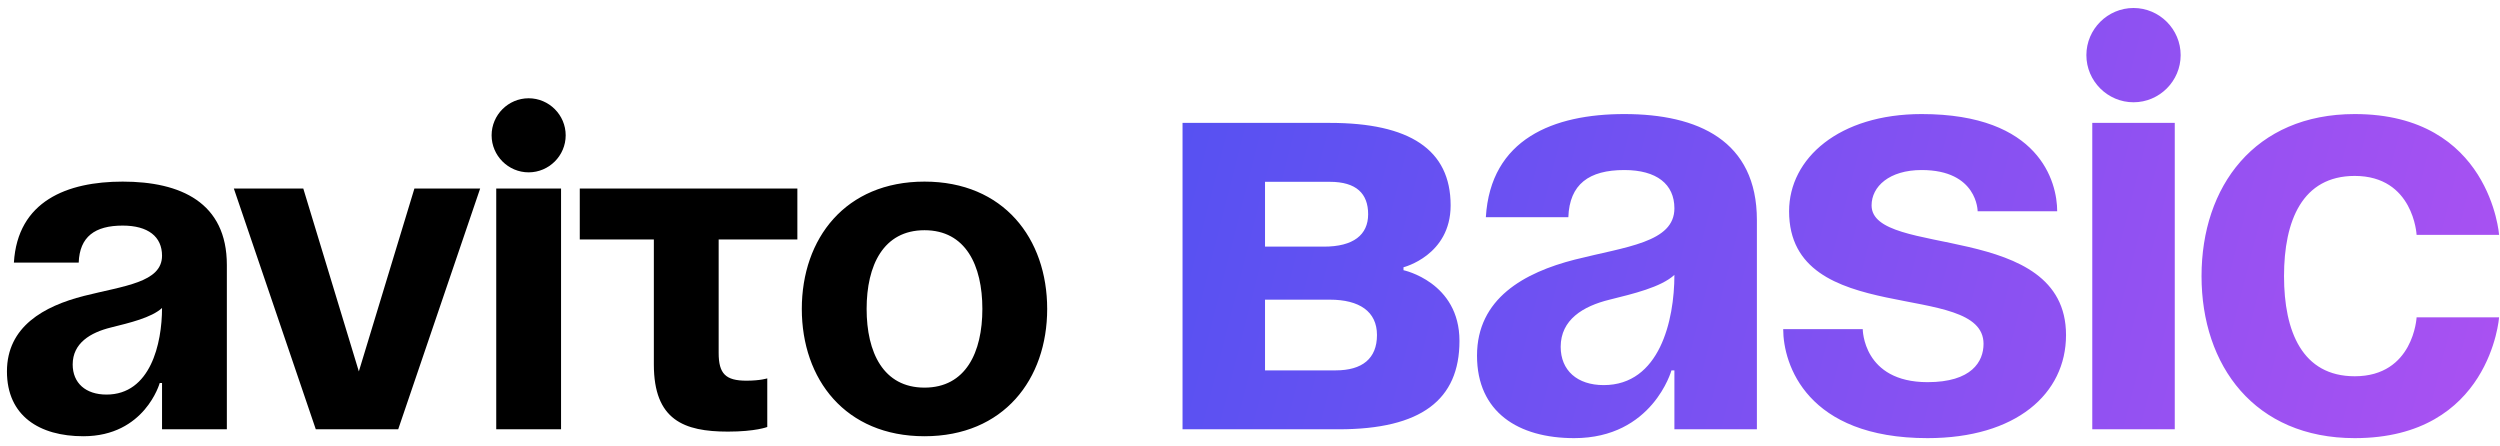
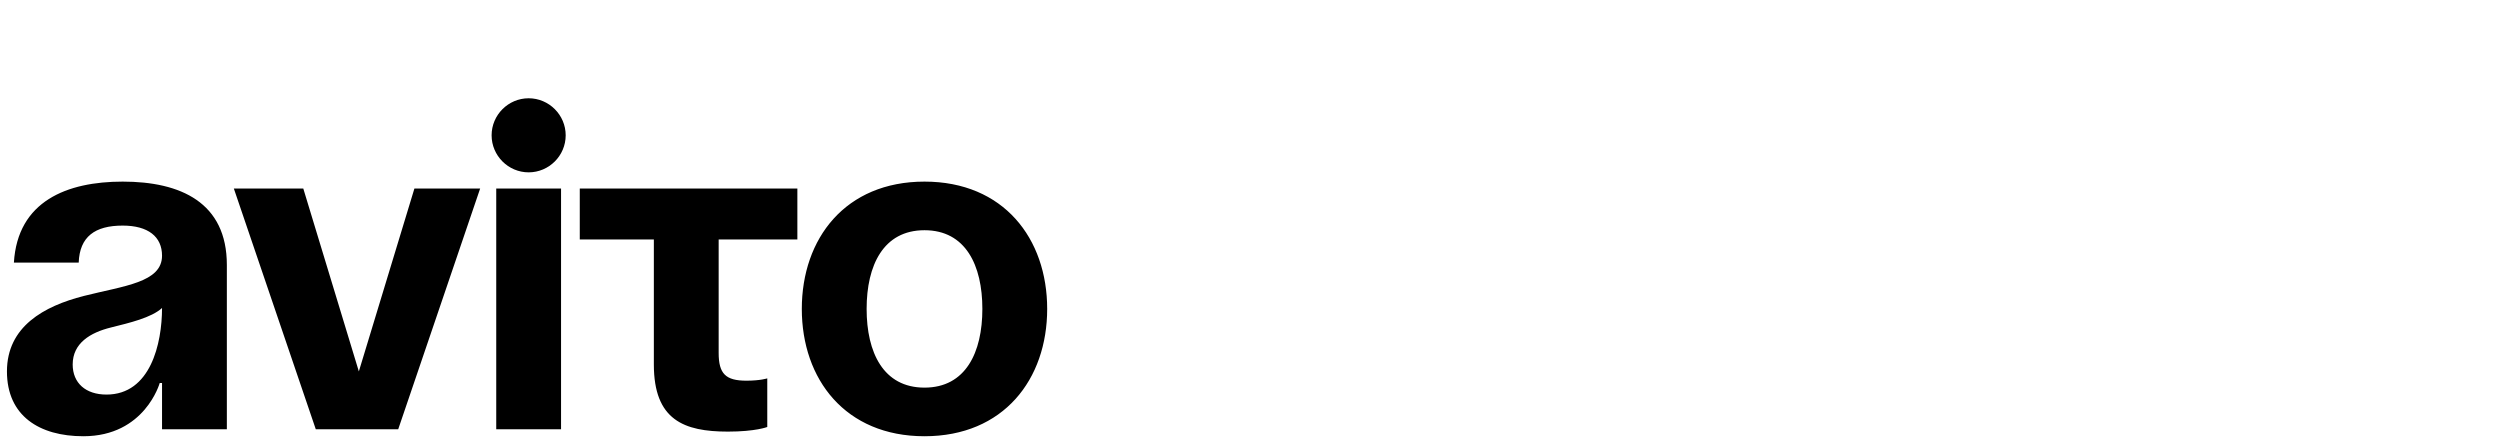
<svg xmlns="http://www.w3.org/2000/svg" width="297" height="53" viewBox="0 0 297 53" fill="none">
  <path d="M9.35 31.2H1.65C2.09 23.885 7.975 21.575 14.575 21.575C21.45 21.575 26.95 24.05 26.95 31.475V51H19.25V45.5H18.975C18.975 45.5 17.215 51.825 9.9 51.825C4.675 51.825 0.825 49.405 0.825 44.125C0.825 38.79 5.225 36.37 9.955 35.16C14.74 33.95 19.25 33.565 19.25 30.375C19.25 28.12 17.6 26.8 14.575 26.8C11.275 26.8 9.46 28.12 9.35 31.2ZM19.25 36.59C17.985 37.745 15.4 38.35 13.2 38.9C10.725 39.505 8.635 40.77 8.635 43.3C8.635 45.5 10.175 46.875 12.65 46.875C17.875 46.875 19.25 40.825 19.25 36.59ZM57.041 22.4L47.306 51H37.516L27.781 22.4H36.031L42.631 44.125L49.231 22.4H57.041ZM66.653 22.4V51H58.953V22.4H66.653ZM58.403 16.075C58.403 13.655 60.383 11.675 62.803 11.675C65.223 11.675 67.203 13.655 67.203 16.075C67.203 18.495 65.223 20.475 62.803 20.475C60.383 20.475 58.403 18.495 58.403 16.075ZM68.877 22.4H94.727V28.45H85.377V41.925C85.377 44.4 86.202 45.225 88.677 45.225C90.327 45.225 91.152 44.95 91.152 44.95V50.725C91.152 50.725 89.777 51.275 86.477 51.275C81.252 51.275 77.677 49.9 77.677 43.3V28.45H68.877V22.4ZM102.955 36.7C102.955 41.87 104.935 46.05 109.83 46.05C114.725 46.05 116.705 41.87 116.705 36.7C116.705 31.53 114.725 27.35 109.83 27.35C104.935 27.35 102.955 31.53 102.955 36.7ZM95.255 36.7C95.255 28.34 100.425 21.575 109.83 21.575C119.235 21.575 124.405 28.34 124.405 36.7C124.405 45.06 119.235 51.825 109.83 51.825C100.425 51.825 95.255 45.06 95.255 36.7Z" fill="black" />
-   <path d="M140.485 51V14.6H157.985C167.435 14.6 172.335 17.75 172.335 24.4C172.335 30.35 166.735 31.75 166.735 31.75V32.1C166.735 32.1 173.385 33.5 173.385 40.5C173.385 47.5 168.835 51 159.035 51H140.485ZM157.985 35.6H150.285V44H158.685C161.835 44 163.585 42.6 163.585 39.8C163.585 37 161.485 35.6 157.985 35.6ZM150.285 29.3H157.285C160.785 29.3 162.535 27.9 162.535 25.45C162.535 23 161.135 21.6 157.985 21.6H150.285V29.3ZM186.319 25.8H176.519C177.079 16.49 184.569 13.55 192.969 13.55C201.719 13.55 208.719 16.7 208.719 26.15V51H198.919V44H198.569C198.569 44 196.329 52.05 187.019 52.05C180.369 52.05 175.469 48.97 175.469 42.25C175.469 35.46 181.069 32.38 187.089 30.84C193.179 29.3 198.919 28.81 198.919 24.75C198.919 21.88 196.819 20.2 192.969 20.2C188.769 20.2 186.459 21.88 186.319 25.8ZM198.919 32.66C197.309 34.13 194.019 34.9 191.219 35.6C188.069 36.37 185.409 37.98 185.409 41.2C185.409 44 187.369 45.75 190.519 45.75C197.169 45.75 198.919 38.05 198.919 32.66ZM211.844 39.1H221.294C221.294 39.1 221.294 45.4 228.994 45.4C234.244 45.4 235.644 42.95 235.644 40.85C235.644 33.15 212.544 39.1 212.544 25.1C212.544 18.8 218.494 13.55 228.294 13.55C242.294 13.55 244.394 21.6 244.394 25.1H234.944C234.944 25.1 234.944 20.2 228.294 20.2C224.444 20.2 222.344 22.16 222.344 24.4C222.344 30.7 245.444 26.15 245.444 39.8C245.444 46.8 239.494 52.05 228.994 52.05C214.644 52.05 211.844 43.3 211.844 39.1ZM258.362 14.6V51H248.562V14.6H258.362ZM247.862 6.55C247.862 3.47 250.382 0.95 253.462 0.95C256.542 0.95 259.062 3.47 259.062 6.55C259.062 9.63 256.542 12.15 253.462 12.15C250.382 12.15 247.862 9.63 247.862 6.55ZM261.542 32.8C261.542 22.16 267.842 13.55 279.742 13.55C295.842 13.55 296.892 27.9 296.892 27.9H287.092C287.092 27.9 286.742 20.9 279.742 20.9C273.512 20.9 271.342 26.22 271.342 32.8C271.342 39.38 273.512 44.7 279.742 44.7C286.742 44.7 287.092 37.7 287.092 37.7H296.892C296.892 37.7 295.842 52.05 279.742 52.05C267.842 52.05 261.542 43.44 261.542 32.8Z" fill="url(#paint0_linear_28_153)" />
  <defs>
    <linearGradient id="paint0_linear_28_153" x1="142" y1="11" x2="299" y2="51" gradientUnits="userSpaceOnUse">
      <stop stop-color="#5751F2" />
      <stop offset="1" stop-color="#AB51F2" />
    </linearGradient>
  </defs>
</svg>